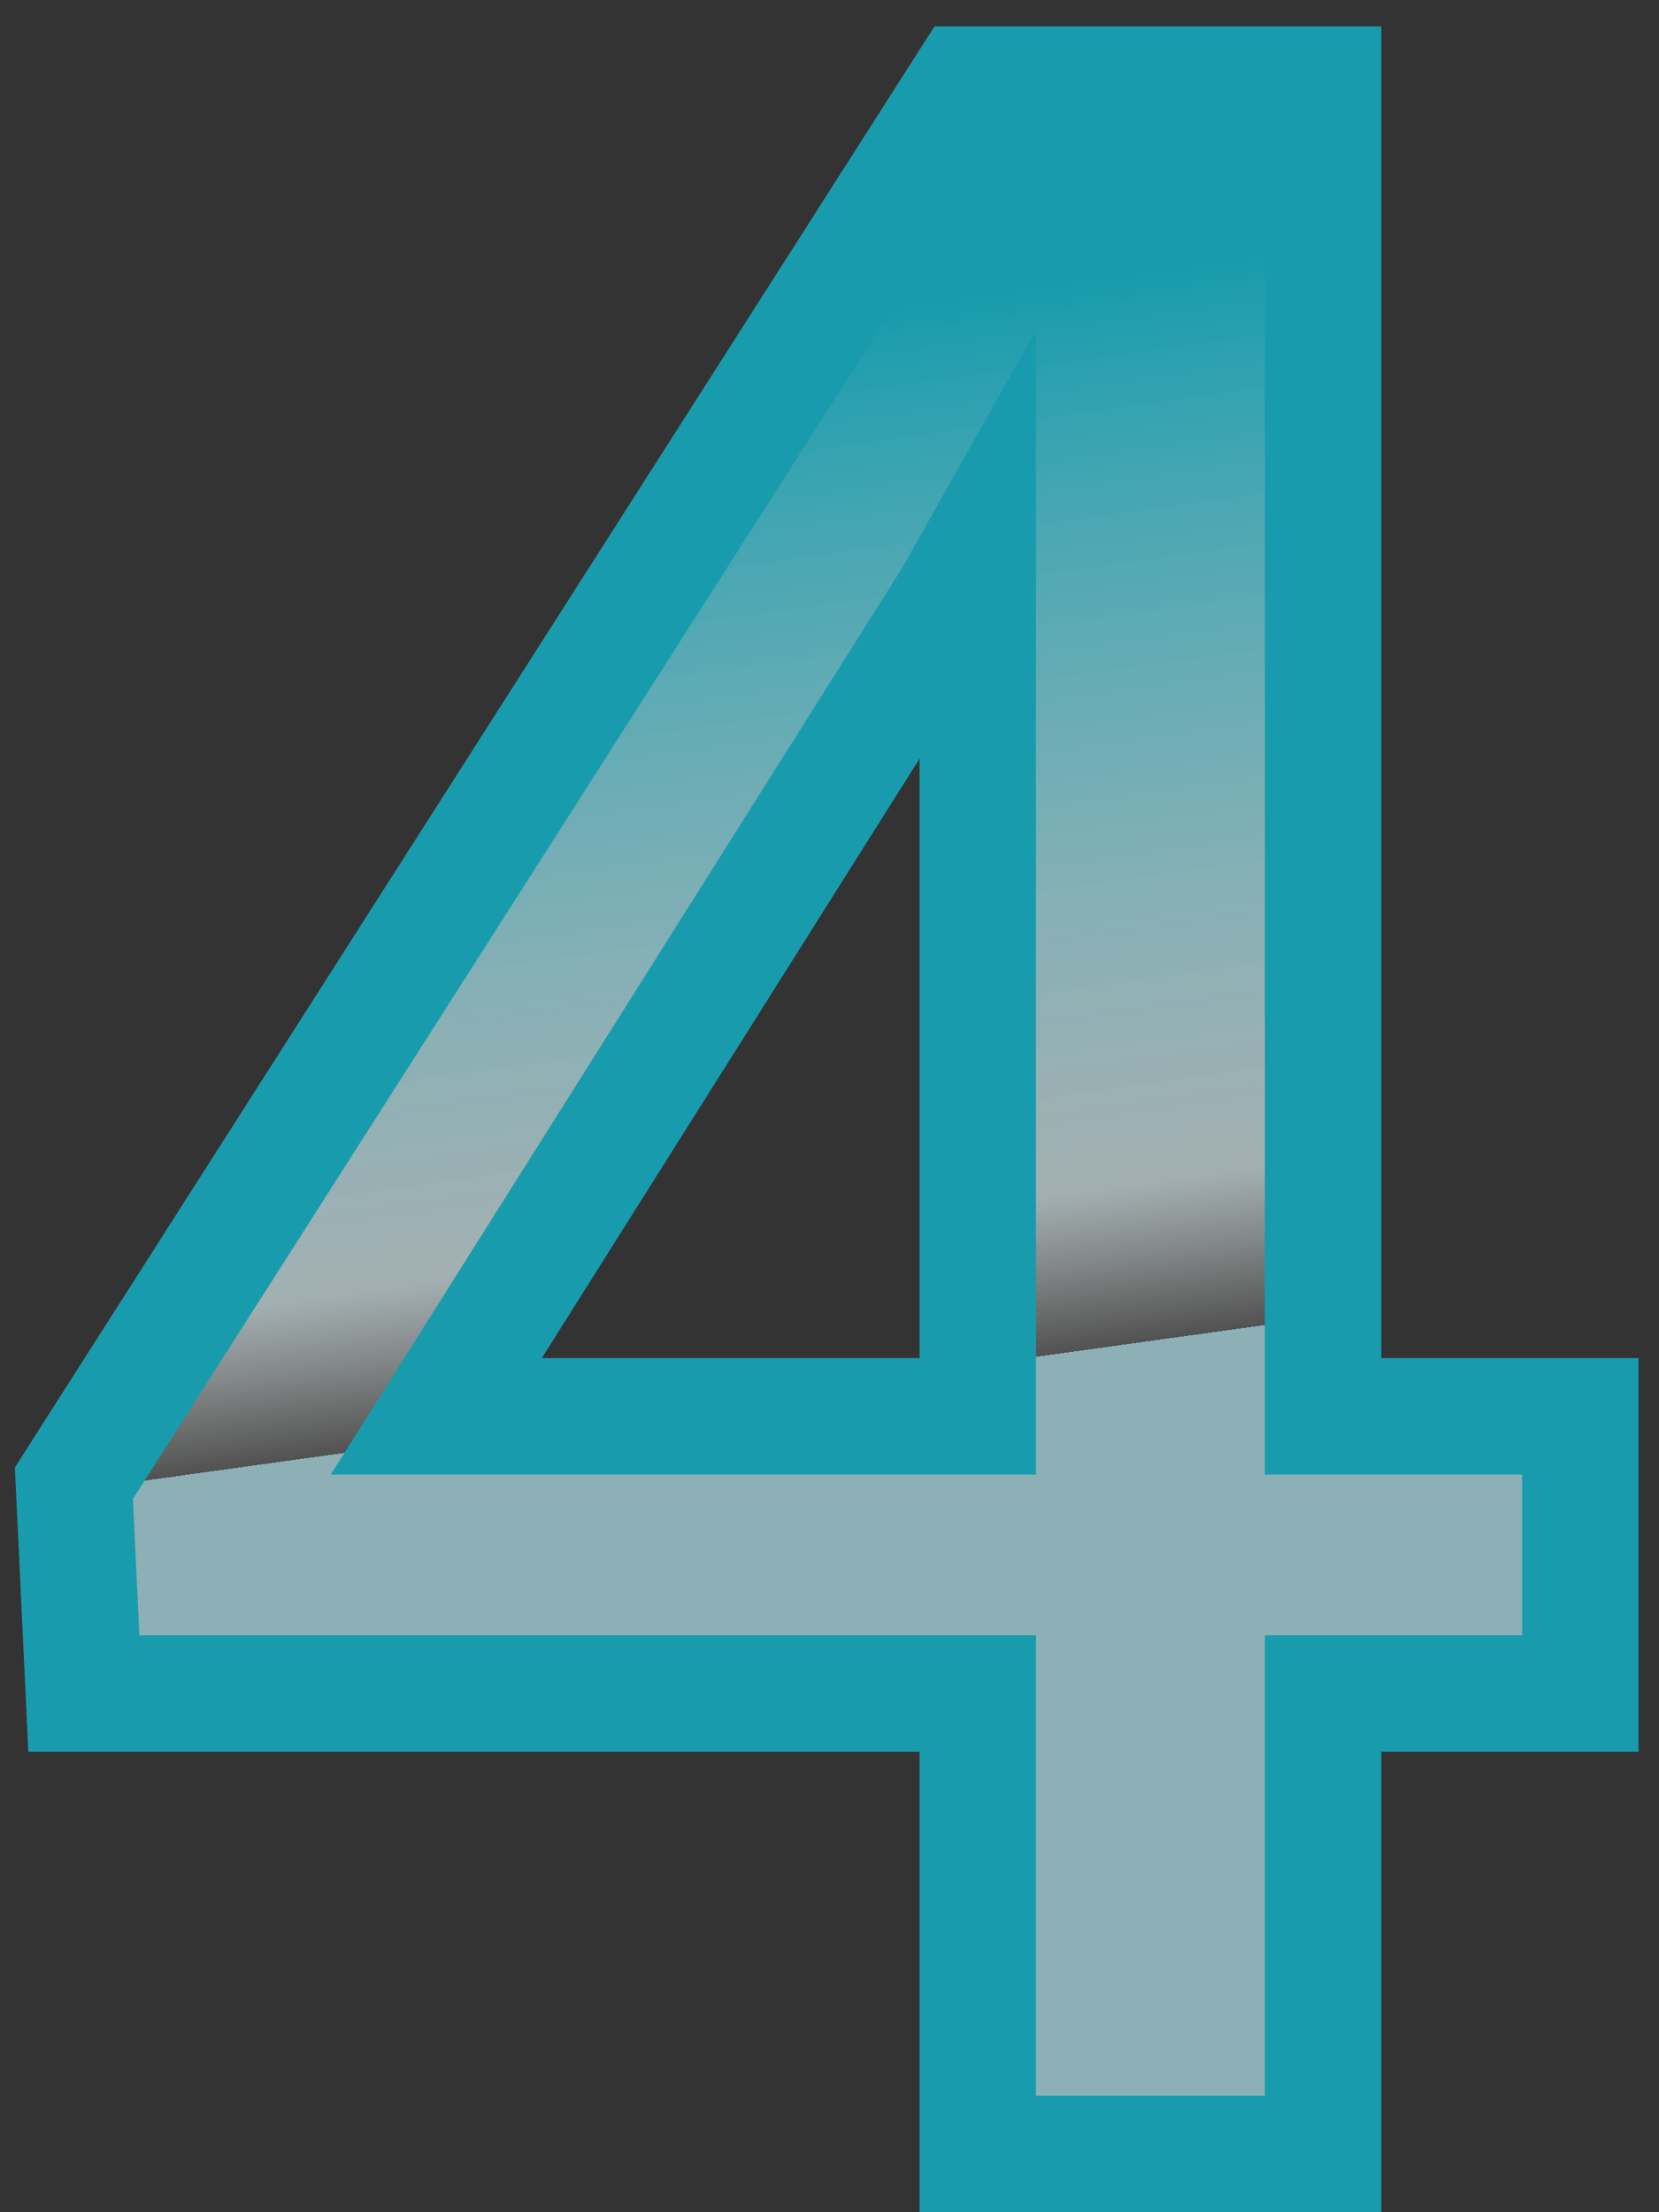
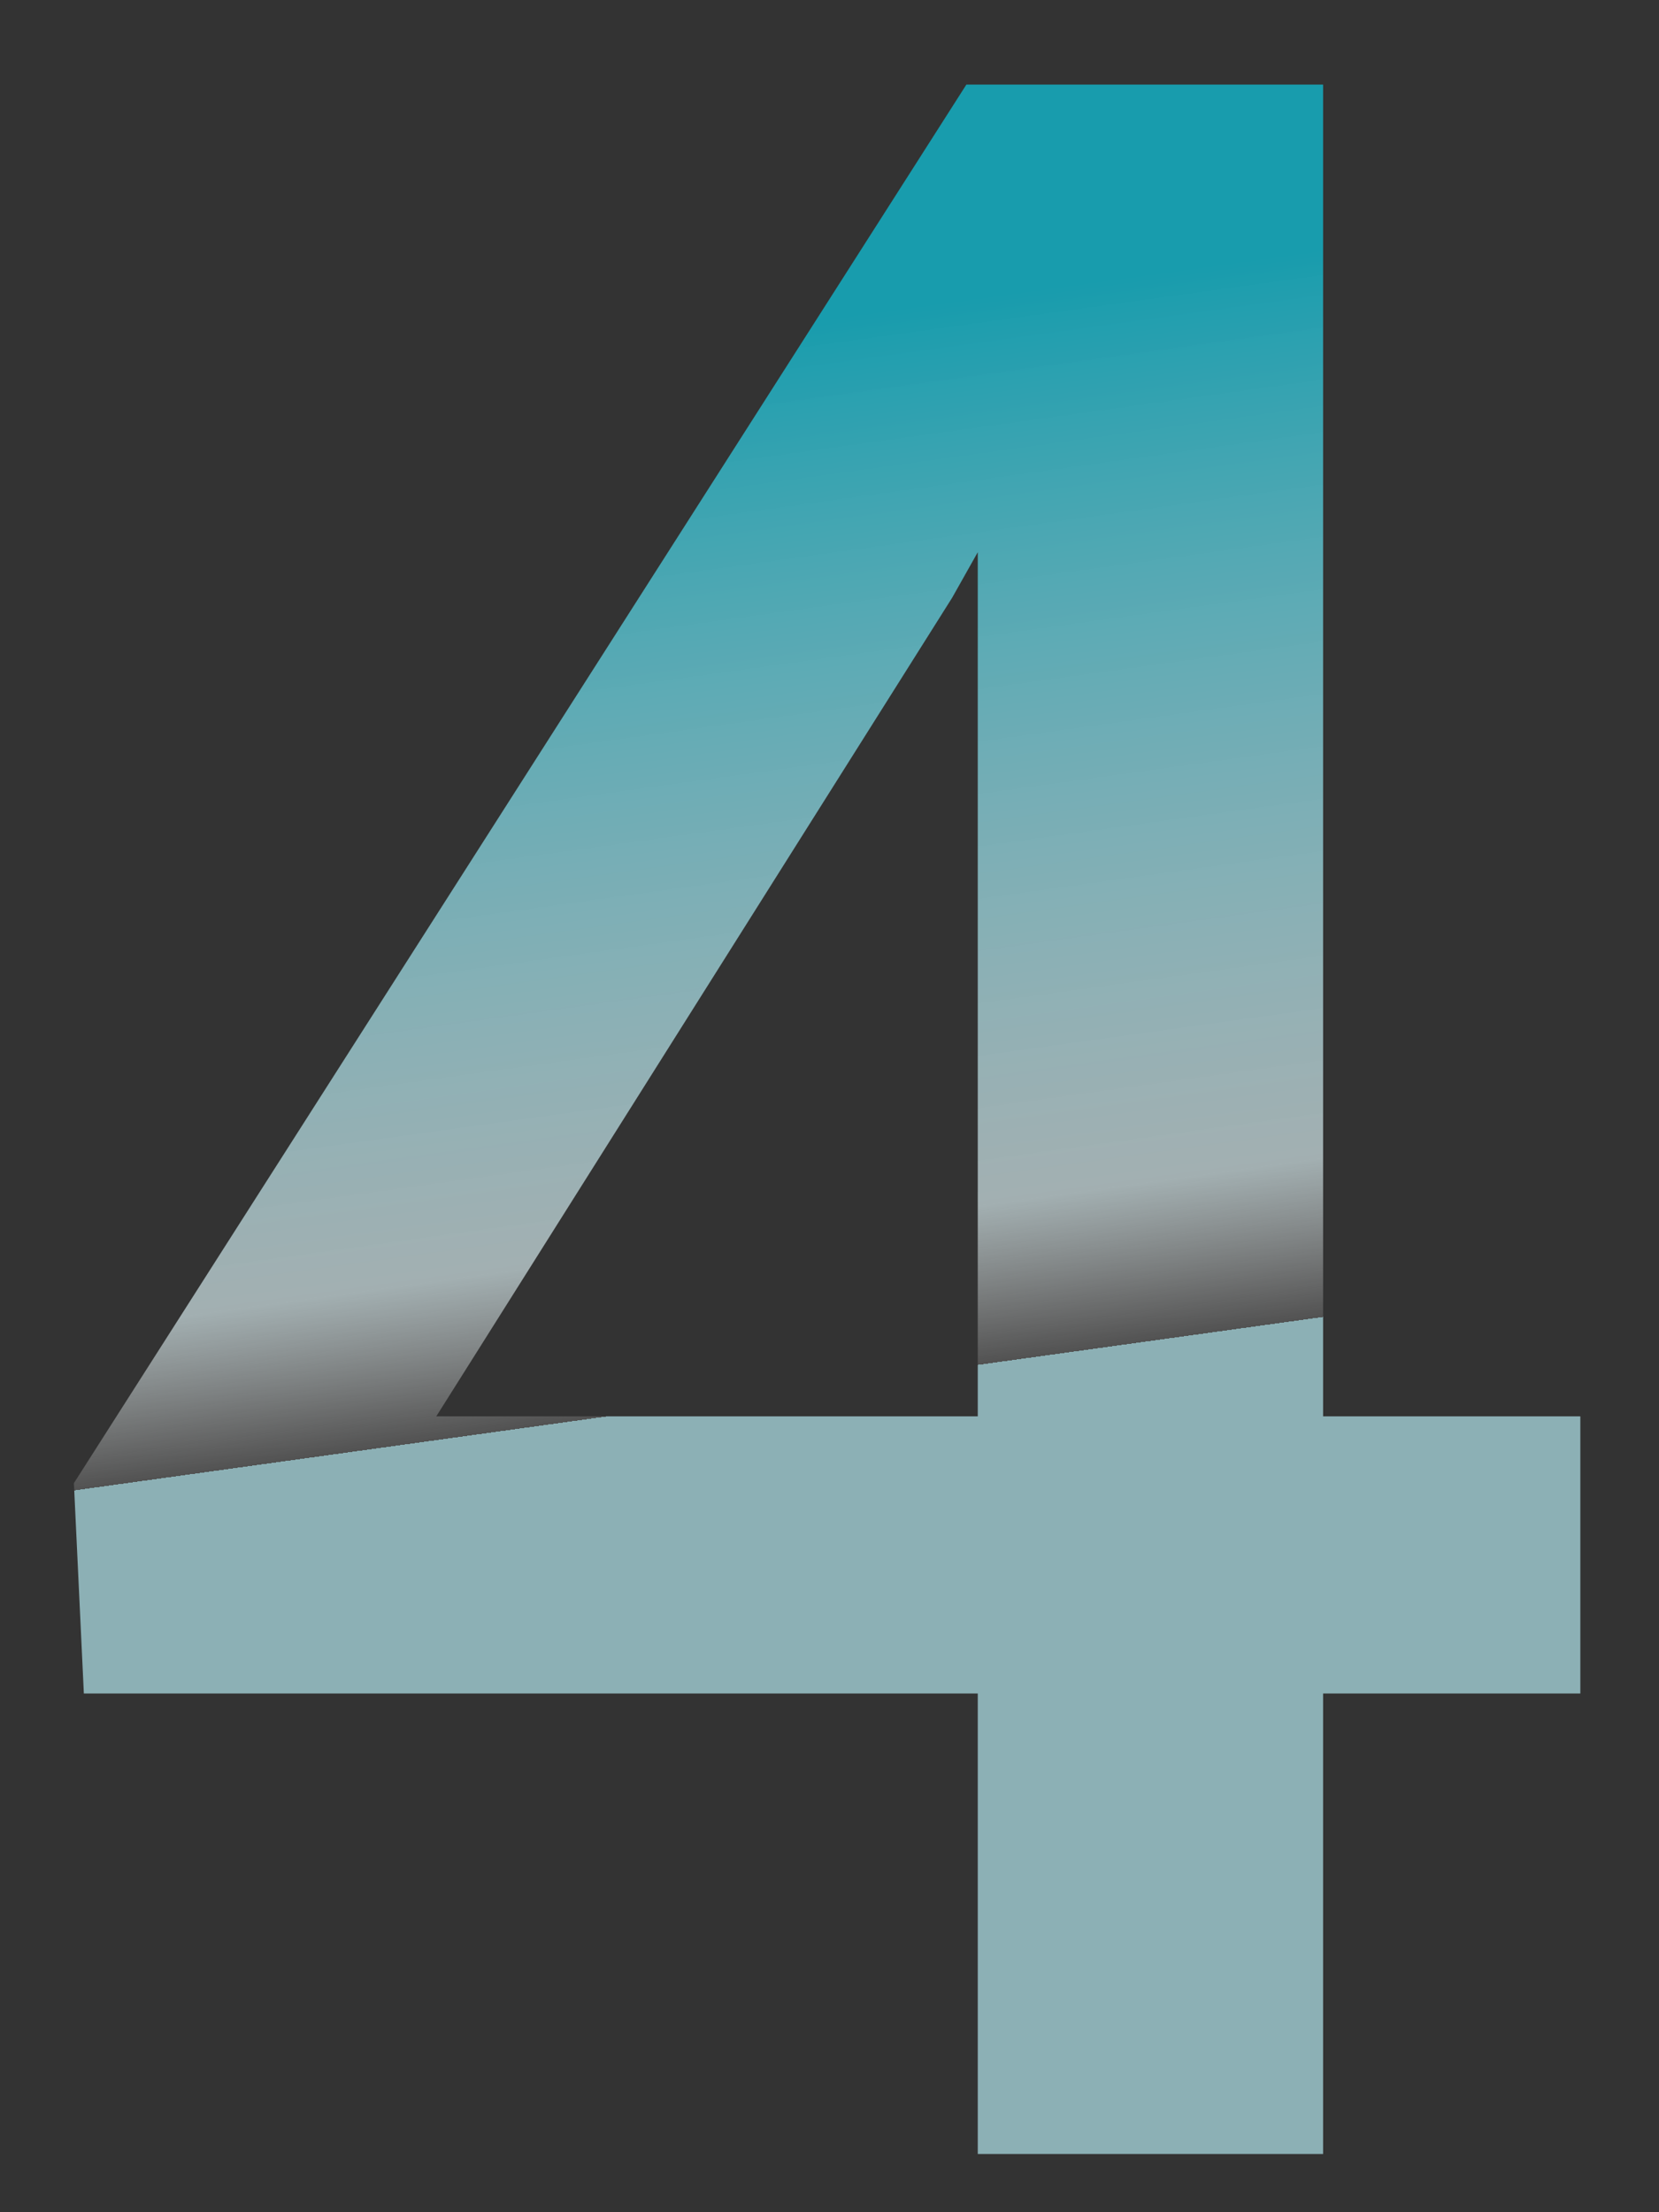
<svg xmlns="http://www.w3.org/2000/svg" width="57" height="76" viewBox="0 0 57 76" fill="none">
  <rect x="0" y="0" width="57" height="76" fill="#333333" stroke="none" />
  <path d="M45.459 48.658H54.297V58.18H45.459V74H33.594V58.18H2.881L2.539 50.953L33.203 2.906H45.459V48.658ZM14.99 48.658H33.594V18.971L32.715 20.533L14.99 48.658Z" fill="url(#paint0_linear)" />
-   <path d="M45.459 48.658H43.459V50.658H45.459V48.658ZM54.297 48.658H56.297V46.658H54.297V48.658ZM54.297 58.18V60.18H56.297V58.18H54.297ZM45.459 58.18V56.18H43.459V58.18H45.459ZM45.459 74V76H47.459V74H45.459ZM33.594 74H31.594V76H33.594V74ZM33.594 58.18H35.594V56.18H33.594V58.18ZM2.881 58.18L0.883 58.274L0.973 60.18H2.881V58.18ZM2.539 50.953L0.853 49.877L0.511 50.413L0.541 51.048L2.539 50.953ZM33.203 2.906V0.906H32.107L31.517 1.83L33.203 2.906ZM45.459 2.906H47.459V0.906H45.459V2.906ZM14.99 48.658L13.298 47.592L11.366 50.658H14.99V48.658ZM33.594 48.658V50.658H35.594V48.658H33.594ZM33.594 18.971H35.594V11.336L31.851 17.99L33.594 18.971ZM32.715 20.533L34.407 21.599L34.434 21.557L34.458 21.514L32.715 20.533ZM45.459 50.658H54.297V46.658H45.459V50.658ZM52.297 48.658V58.18H56.297V48.658H52.297ZM54.297 56.18H45.459V60.18H54.297V56.18ZM43.459 58.18V74H47.459V58.18H43.459ZM45.459 72H33.594V76H45.459V72ZM35.594 74V58.18H31.594V74H35.594ZM33.594 56.18H2.881V60.18H33.594V56.18ZM4.879 58.085L4.537 50.859L0.541 51.048L0.883 58.274L4.879 58.085ZM4.225 52.029L34.889 3.982L31.517 1.83L0.853 49.877L4.225 52.029ZM33.203 4.906H45.459V0.906H33.203V4.906ZM43.459 2.906V48.658H47.459V2.906H43.459ZM14.99 50.658H33.594V46.658H14.99V50.658ZM35.594 48.658V18.971H31.594V48.658H35.594ZM31.851 17.99L30.972 19.553L34.458 21.514L35.337 19.951L31.851 17.99ZM31.023 19.467L13.298 47.592L16.682 49.724L34.407 21.599L31.023 19.467Z" fill="#189CAD" />
  <defs>
    <linearGradient id="paint0_linear" x1="35" y1="10" x2="40" y2="46" gradientUnits="userSpaceOnUse">
      <stop stop-color="#189CAD" />
      <stop offset="0.85" stop-color="#DCF0F3" stop-opacity="0.66" />
      <stop offset="1" stop-color="white" stop-opacity="0.15" />
      <stop offset="1" stop-color="#A9DAE0" stop-opacity="0.75" />
    </linearGradient>
  </defs>
</svg>